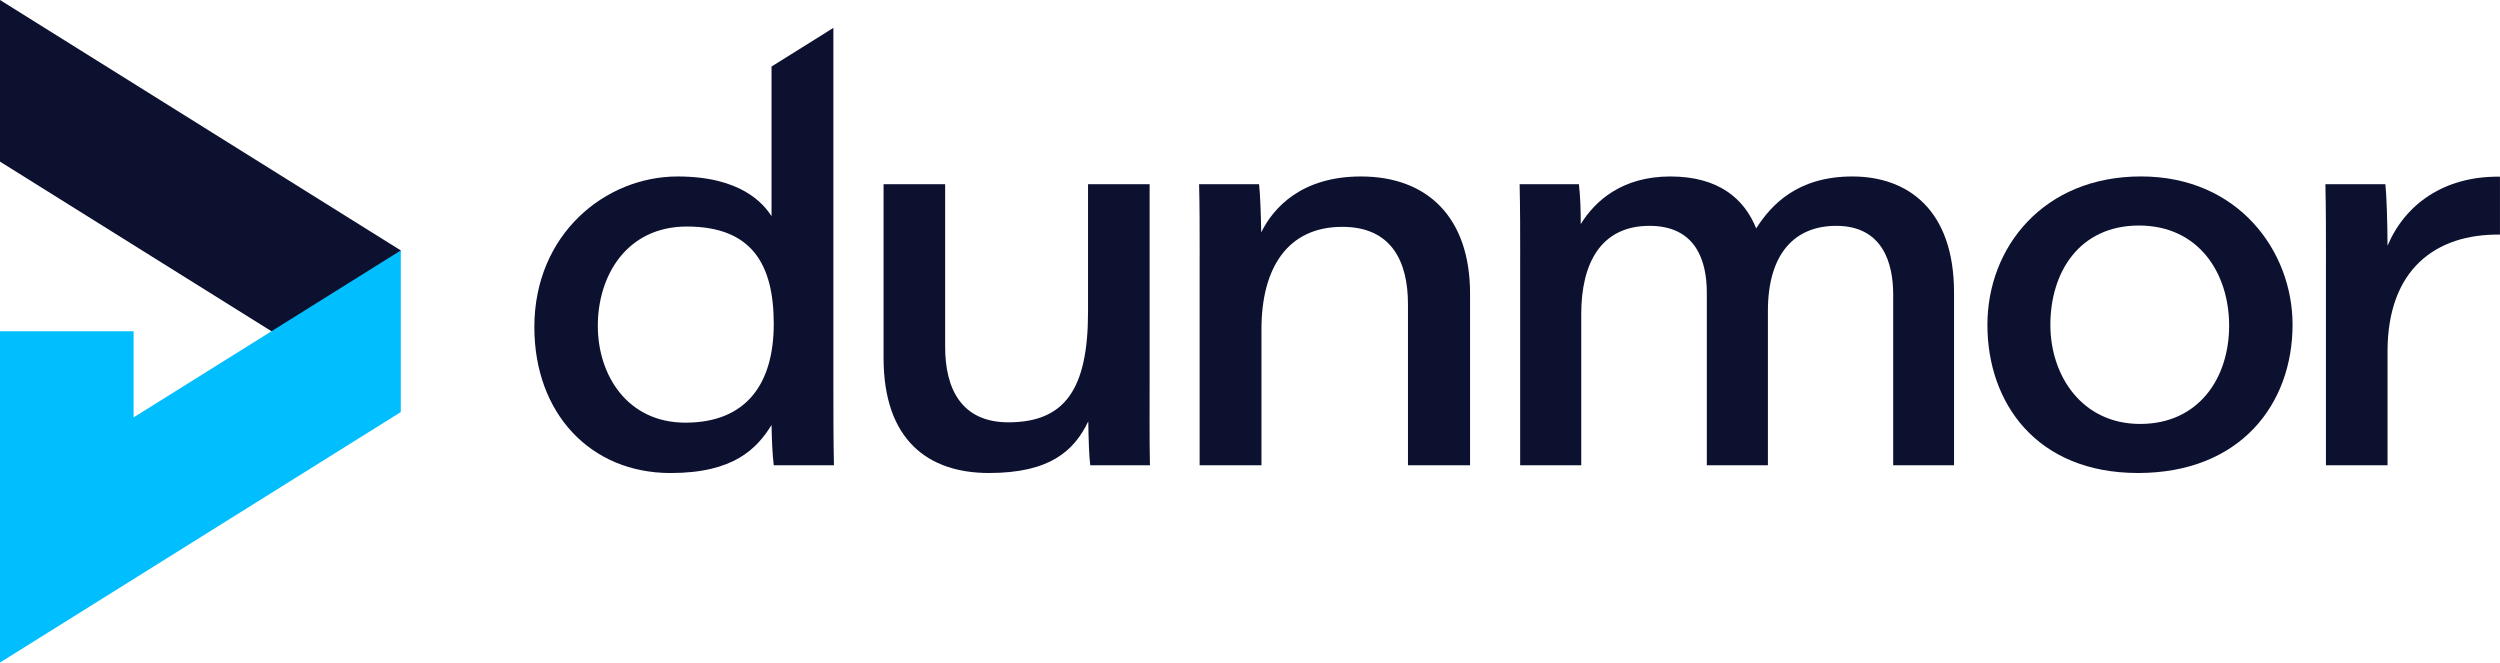
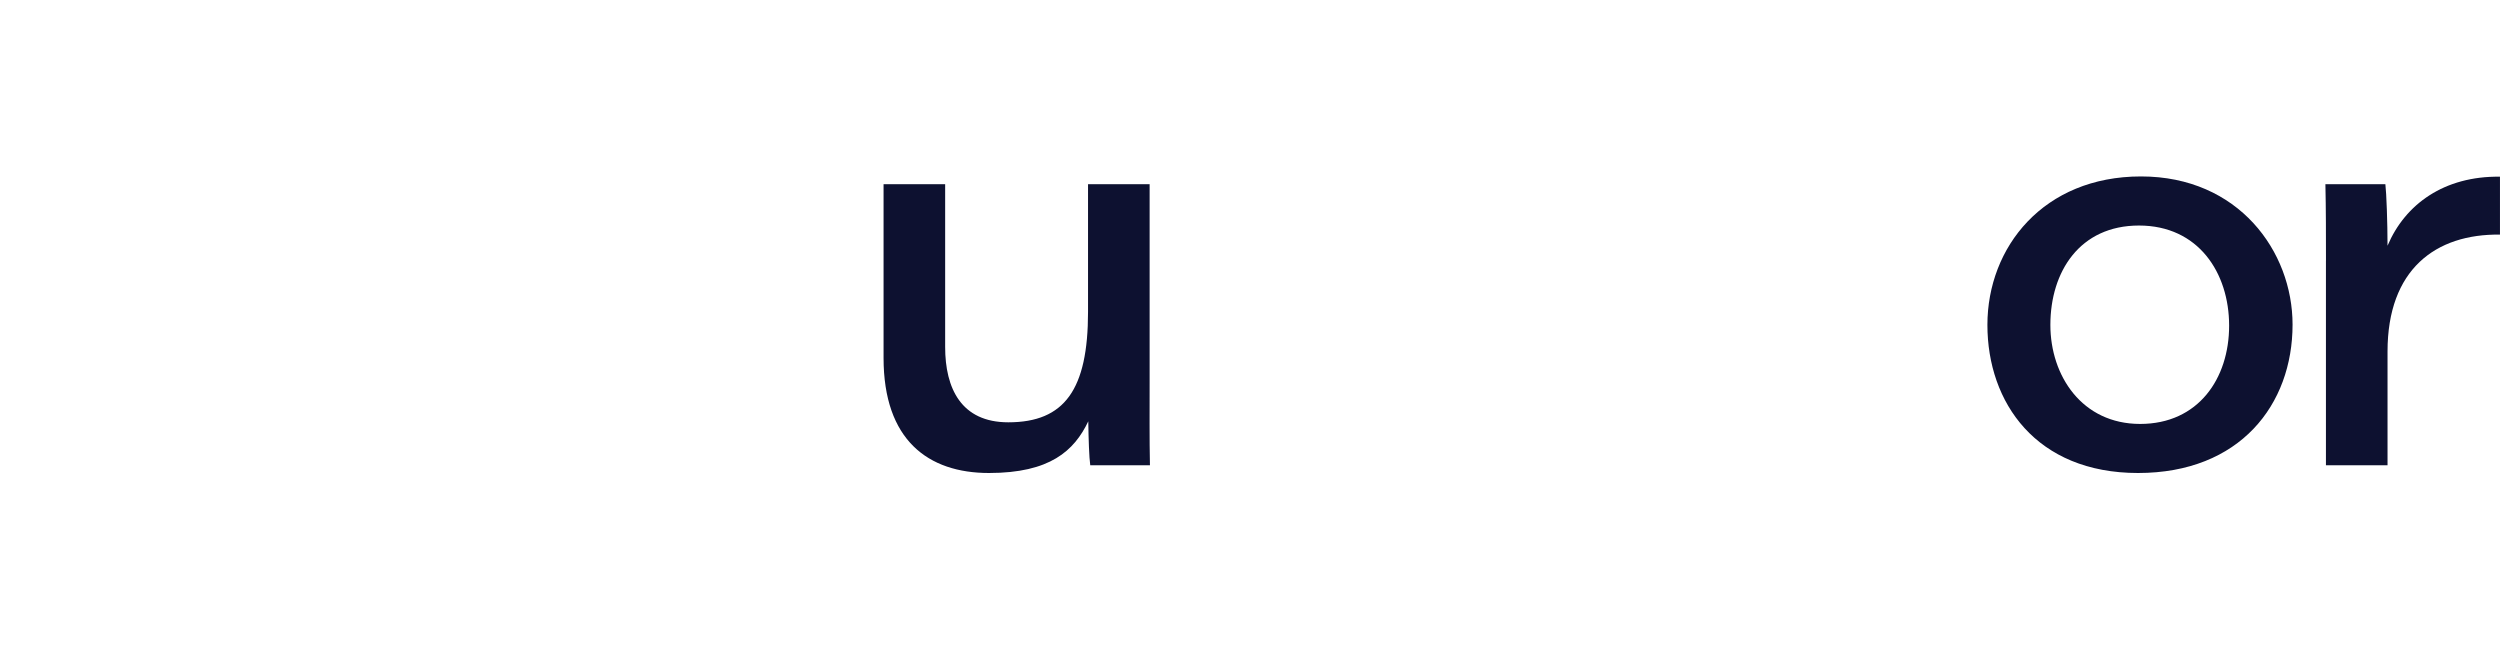
<svg xmlns="http://www.w3.org/2000/svg" id="Layer_1" data-name="Layer 1" viewBox="0 0 800 212.01">
  <defs>
    <style> .cls-1 { fill: #0d1130; } .cls-1, .cls-2 { stroke-width: 0px; } .cls-2 { fill: #01befe; } </style>
  </defs>
  <g>
-     <polygon class="cls-1" points="0 0 0 51.72 86.87 106 86.87 106 88.48 106.41 127.62 81.95 128.25 80.14 0 0" />
-     <polygon class="cls-2" points="128.25 80.14 128.25 131.86 0 212.01 0 106 42.75 106 42.75 133.57 128.25 80.14" />
-   </g>
+     </g>
  <g>
-     <path class="cls-1" d="M266.68,8.93v114.03c0,8.58,0,17.35.18,25.93h-19.26c-.45-3.54-.63-8.67-.71-12.89-4.64,7.48-11.99,15.37-32.3,15.37-25.77,0-43.6-19.23-43.6-46.7,0-29.77,22.72-48.2,45.85-48.2,20.24,0,27.49,8.68,30.05,12.73V21.29l19.79-12.37ZM191.3,104.24c0,16,9.6,31.01,28.02,31.01,19.79,0,28.28-12.78,28.28-31.59s-6.79-31.17-27.8-31.17c-19.21,0-28.5,15.64-28.5,31.75Z" />
    <path class="cls-1" d="M367.88,122.67c0,8.75-.08,17.48.1,26.22h-19.1c-.35-2.48-.55-8.31-.63-14.07-4.5,9.44-12.28,16.54-31.77,16.54s-33.74-10.55-33.74-36.83v-55.59h19.71v52.1c0,13.2,5.11,24.1,20.21,24.1,18.02,0,25.51-10.5,25.51-35.32v-40.88h19.71v63.73Z" />
-     <path class="cls-1" d="M383.89,81.62c0-7.59,0-16.04-.18-22.68h19.19c.35,2.96.61,9.92.69,15.42,3.95-8.05,13.05-17.89,31.91-17.89,21.36,0,34.92,13.18,34.92,37.49v54.93h-19.87v-51.53c0-13.7-5.26-24.77-21.03-24.77-17.4,0-25.85,13.04-25.85,32.75v43.55h-19.79v-67.26Z" />
-     <path class="cls-1" d="M486.46,82.15c0-7.77,0-15.45-.18-23.21h18.97c.43,3.63.61,8.41.59,12.77,4.58-7.43,13.25-15.24,28.65-15.24s23.67,7.07,27.49,16.62c4.78-7.51,13.17-16.62,30.77-16.62s32.54,10.51,32.54,37.15v55.27h-19.47v-54.66c0-9.84-3.23-21.96-18.23-21.96-13.31,0-21.86,8.92-21.86,27.22v49.4h-19.55v-55.24c0-10.31-3.57-21.38-18.33-21.38-15.63,0-21.85,12.06-21.85,28.2v48.42h-19.55v-66.73Z" />
    <path class="cls-1" d="M733.62,103.87c0,25.64-16.88,47.49-49.45,47.49s-48.2-22.51-48.2-47.39,17.94-47.51,49.15-47.51,48.5,23.99,48.5,47.41ZM656.12,103.97c0,16.32,10.15,31.69,28.73,31.69s28.47-14.5,28.47-31.45-9.87-32.04-28.84-32.04-28.36,14.77-28.36,31.8Z" />
    <path class="cls-1" d="M744.31,83.39c0-8.12,0-16.33-.18-24.45h19.19c.34,2.78.69,12.36.69,19.69,5.63-13.31,18.15-22.33,35.98-22.09v18.53c-20.59-.26-35.98,11.13-35.98,37.41v36.4h-19.71v-65.5Z" />
  </g>
</svg>